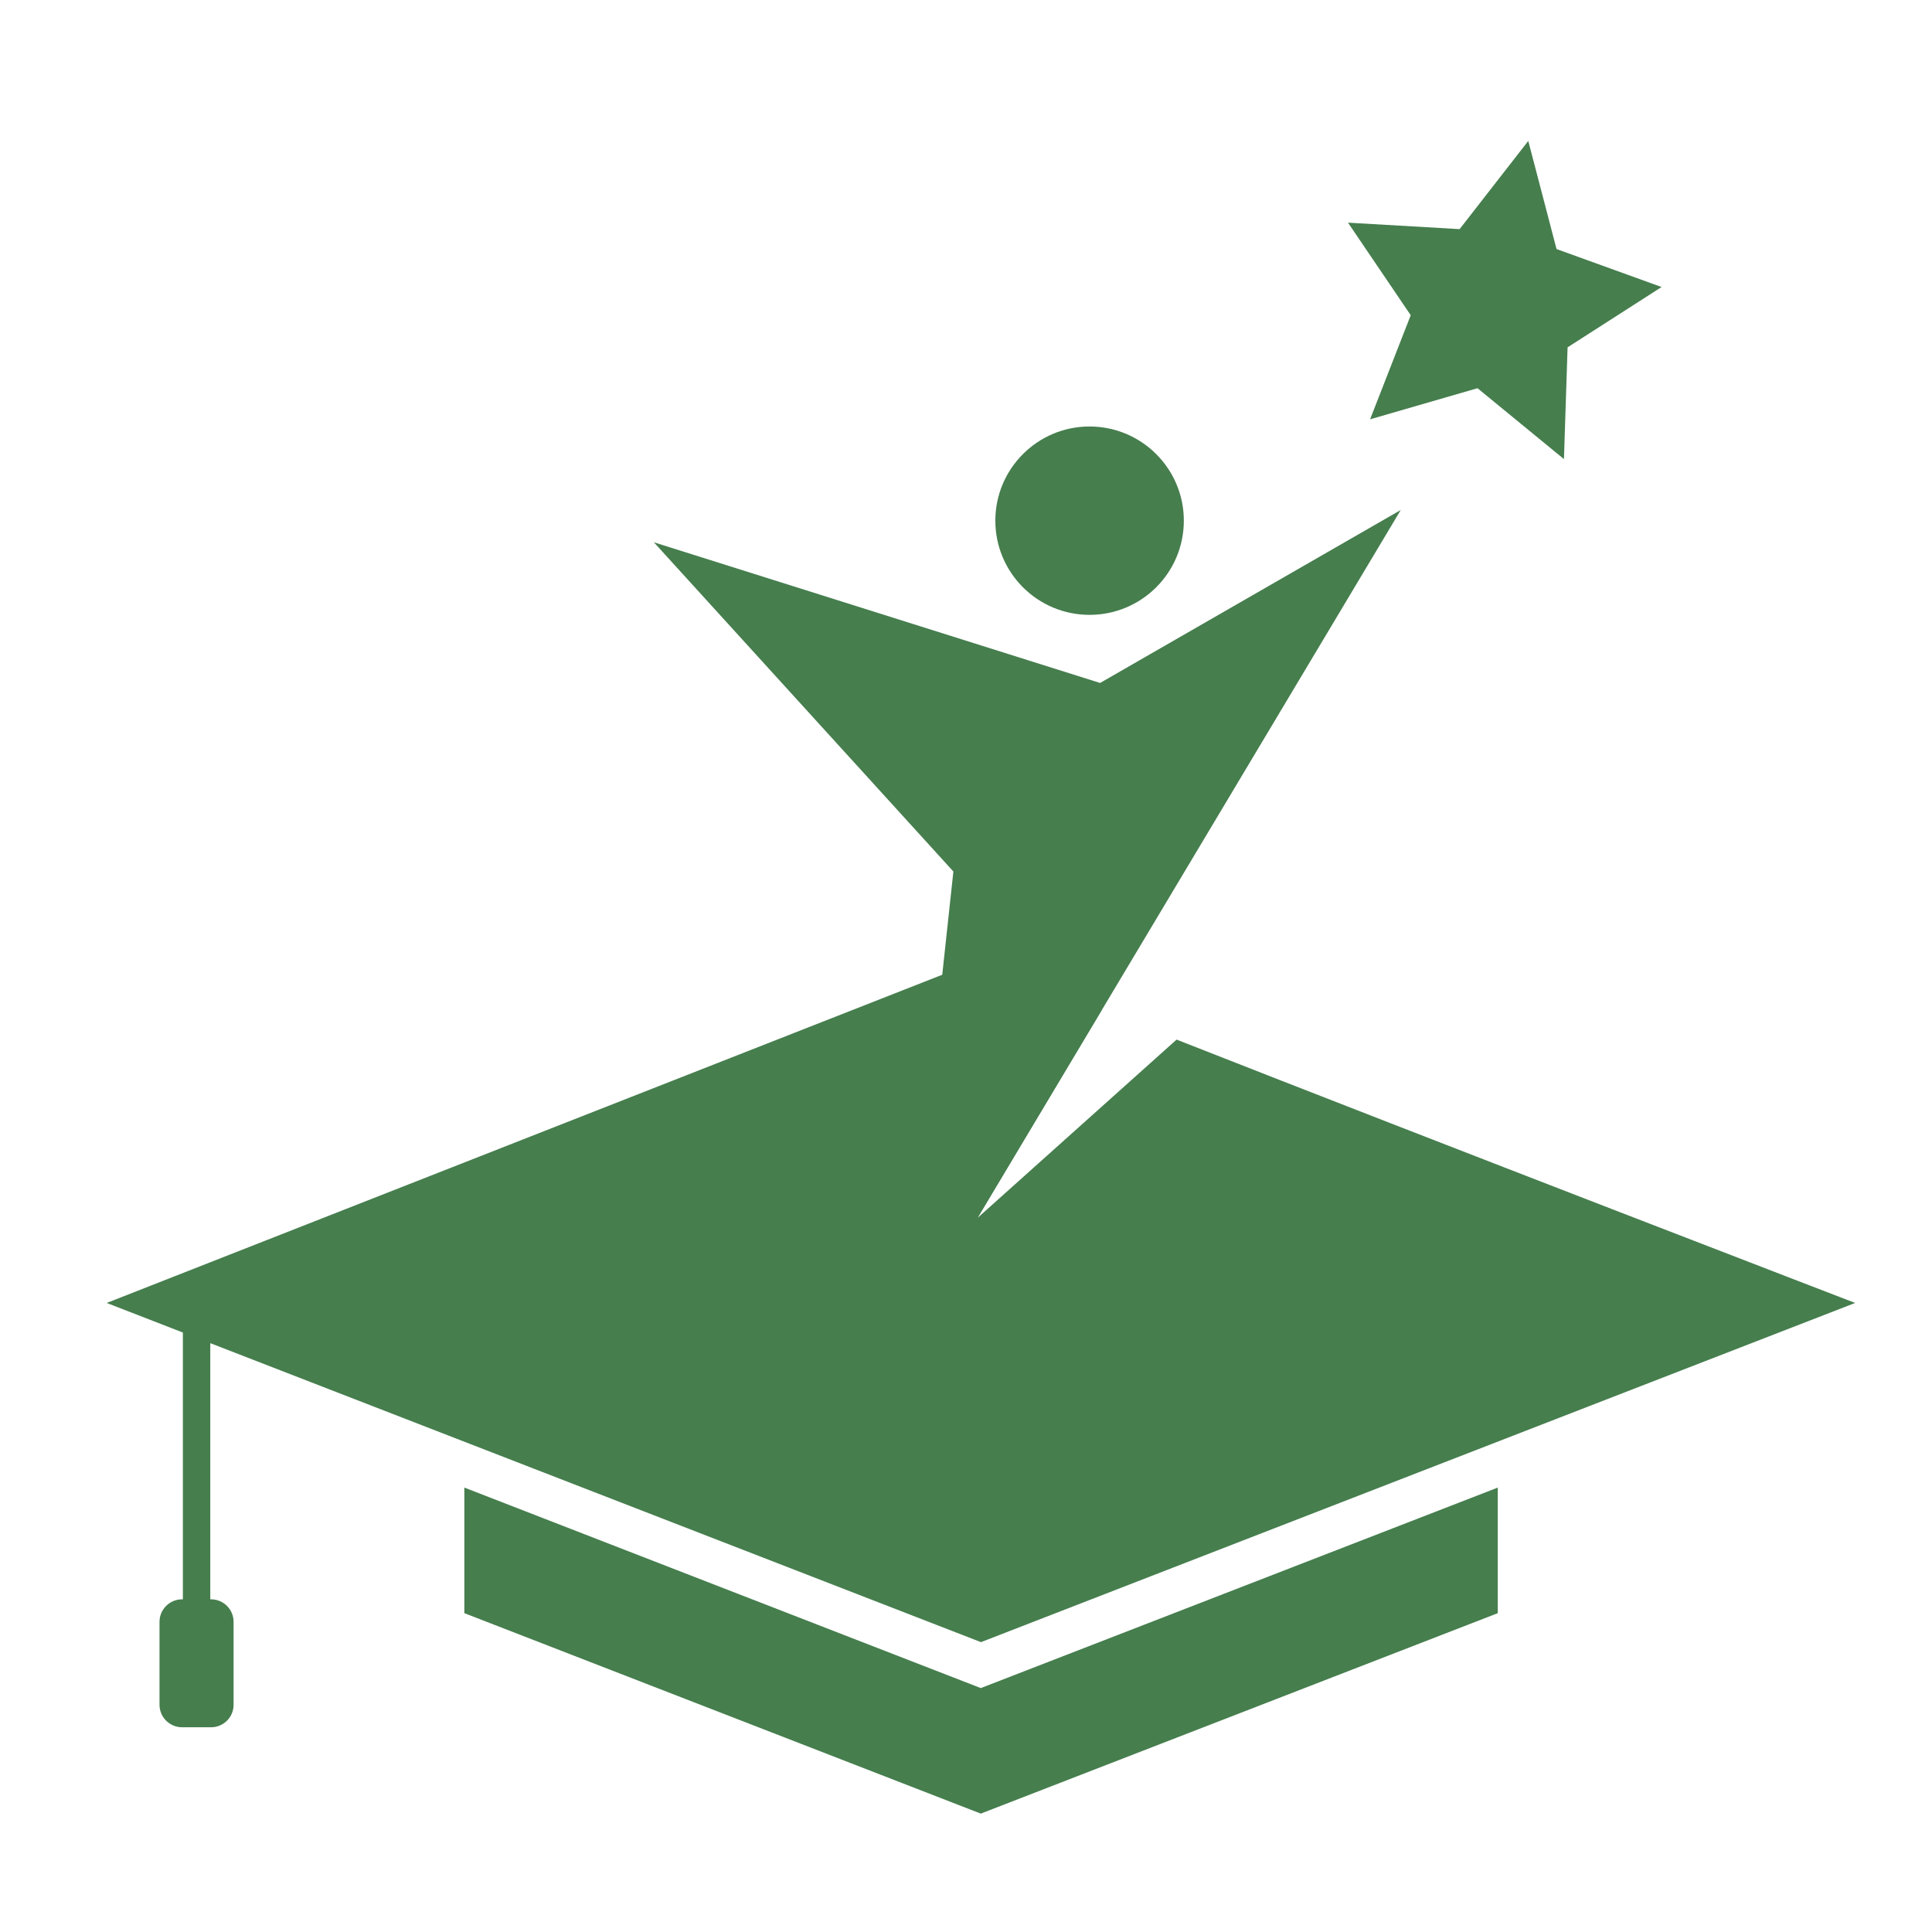
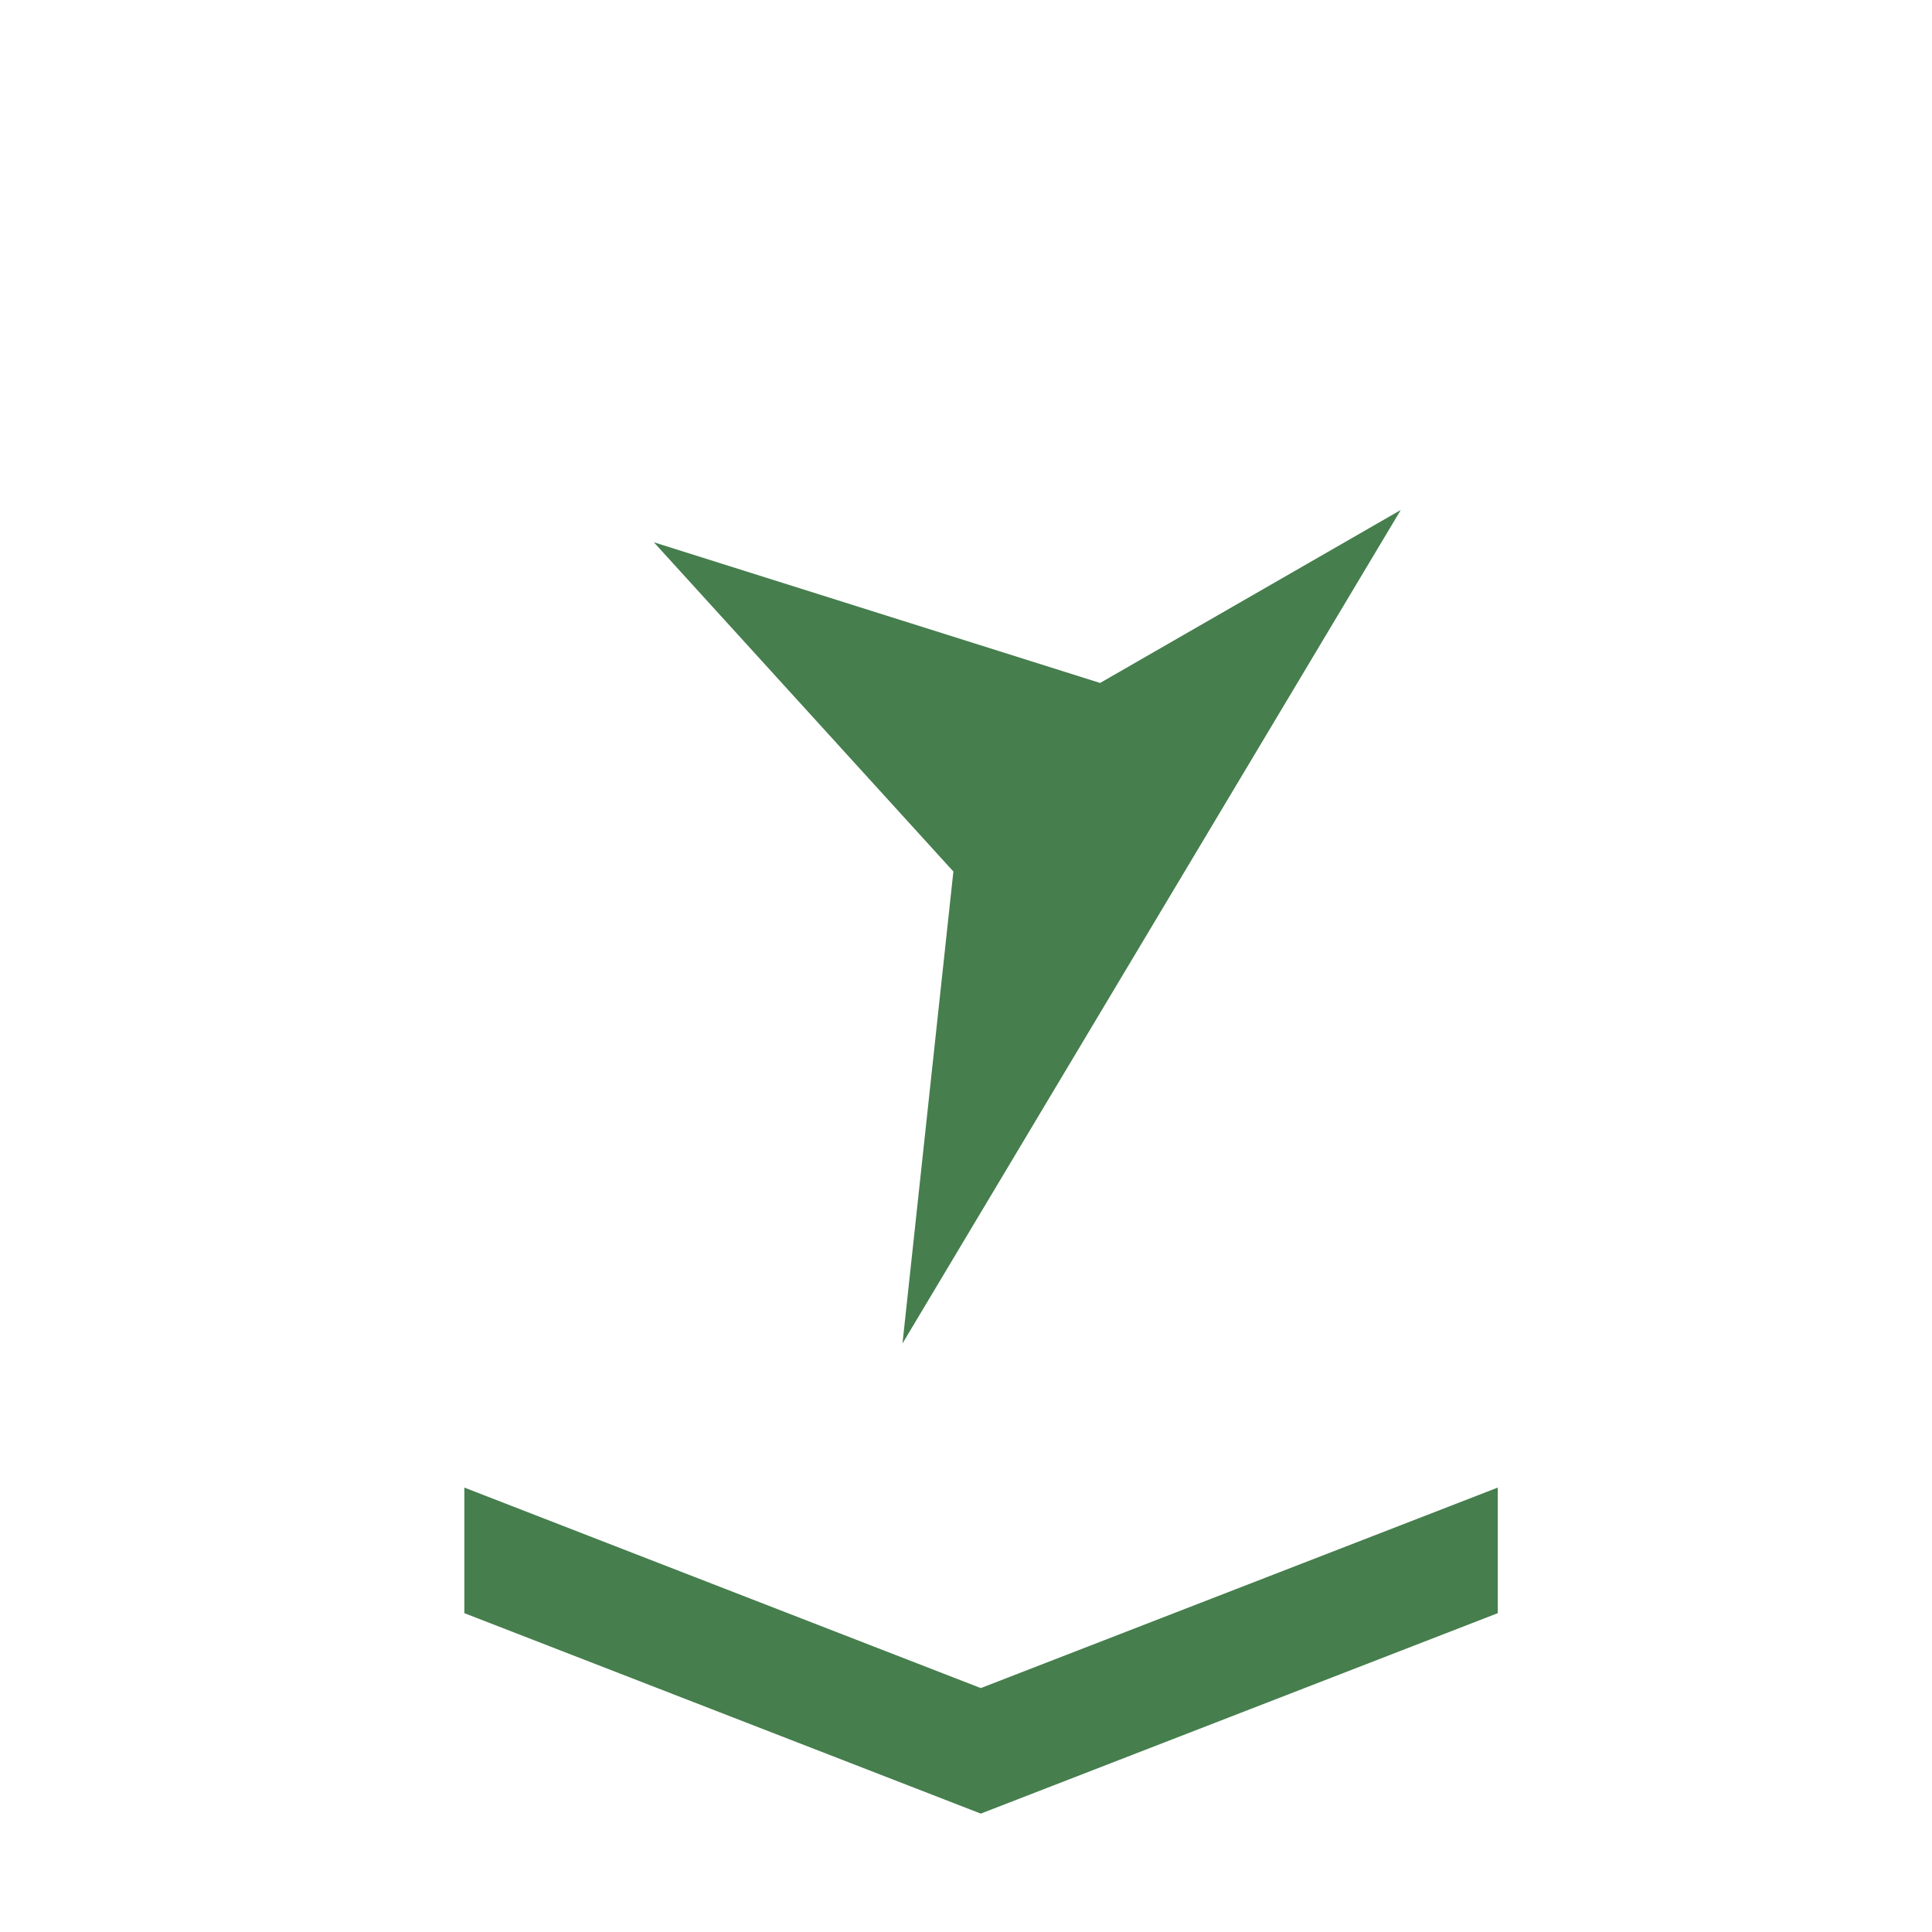
<svg xmlns="http://www.w3.org/2000/svg" version="1.0" id="Calque_1" x="0px" y="0px" width="32px" height="32px" viewBox="0 0 32 32" enable-background="new 0 0 32 32" xml:space="preserve">
  <polygon fill="#467E4E" points="7.691,24.639 7.691,26.719 16.245,30.039 24.808,26.719 24.808,24.639 16.245,27.96 " />
-   <path fill="#467E4E" d="M3.483,22.247v4.243h0.014c0.205,0,0.372,0.167,0.372,0.372v1.375c0,0.205-0.167,0.372-0.372,0.372H3.015  c-0.205,0-0.373-0.167-0.373-0.372v-1.375c0-0.205,0.168-0.372,0.373-0.372h0.014v-4.419l-1.262-0.49l14.481-5.688  c-0.036,0.014,0.763,0.343,2.001,0.835l-2.059,3.445l3.298-2.954c4.269,1.68,11.239,4.362,11.239,4.362l-14.479,5.618L3.483,22.247z  " />
-   <polygon fill="#467E4E" points="25.781,4.125 25.313,2.334 24.176,3.795 22.327,3.688 23.366,5.221 22.693,6.945 24.472,6.43   25.904,7.604 25.964,5.753 27.521,4.754 " />
  <polygon fill-rule="evenodd" clip-rule="evenodd" fill="#467E4E" points="10.83,8.982 15.791,14.435 14.948,22.252 23.201,8.447   18.221,11.312 " />
-   <path fill-rule="evenodd" clip-rule="evenodd" fill="#467E4E" d="M18.046,7.064c0.862,0,1.562,0.699,1.562,1.56  c0,0.862-0.699,1.56-1.562,1.56c-0.861,0-1.56-0.698-1.56-1.56C16.486,7.763,17.185,7.064,18.046,7.064" />
  <g>
</g>
  <g>
</g>
  <g>
</g>
  <g>
</g>
  <g>
</g>
  <g>
</g>
</svg>